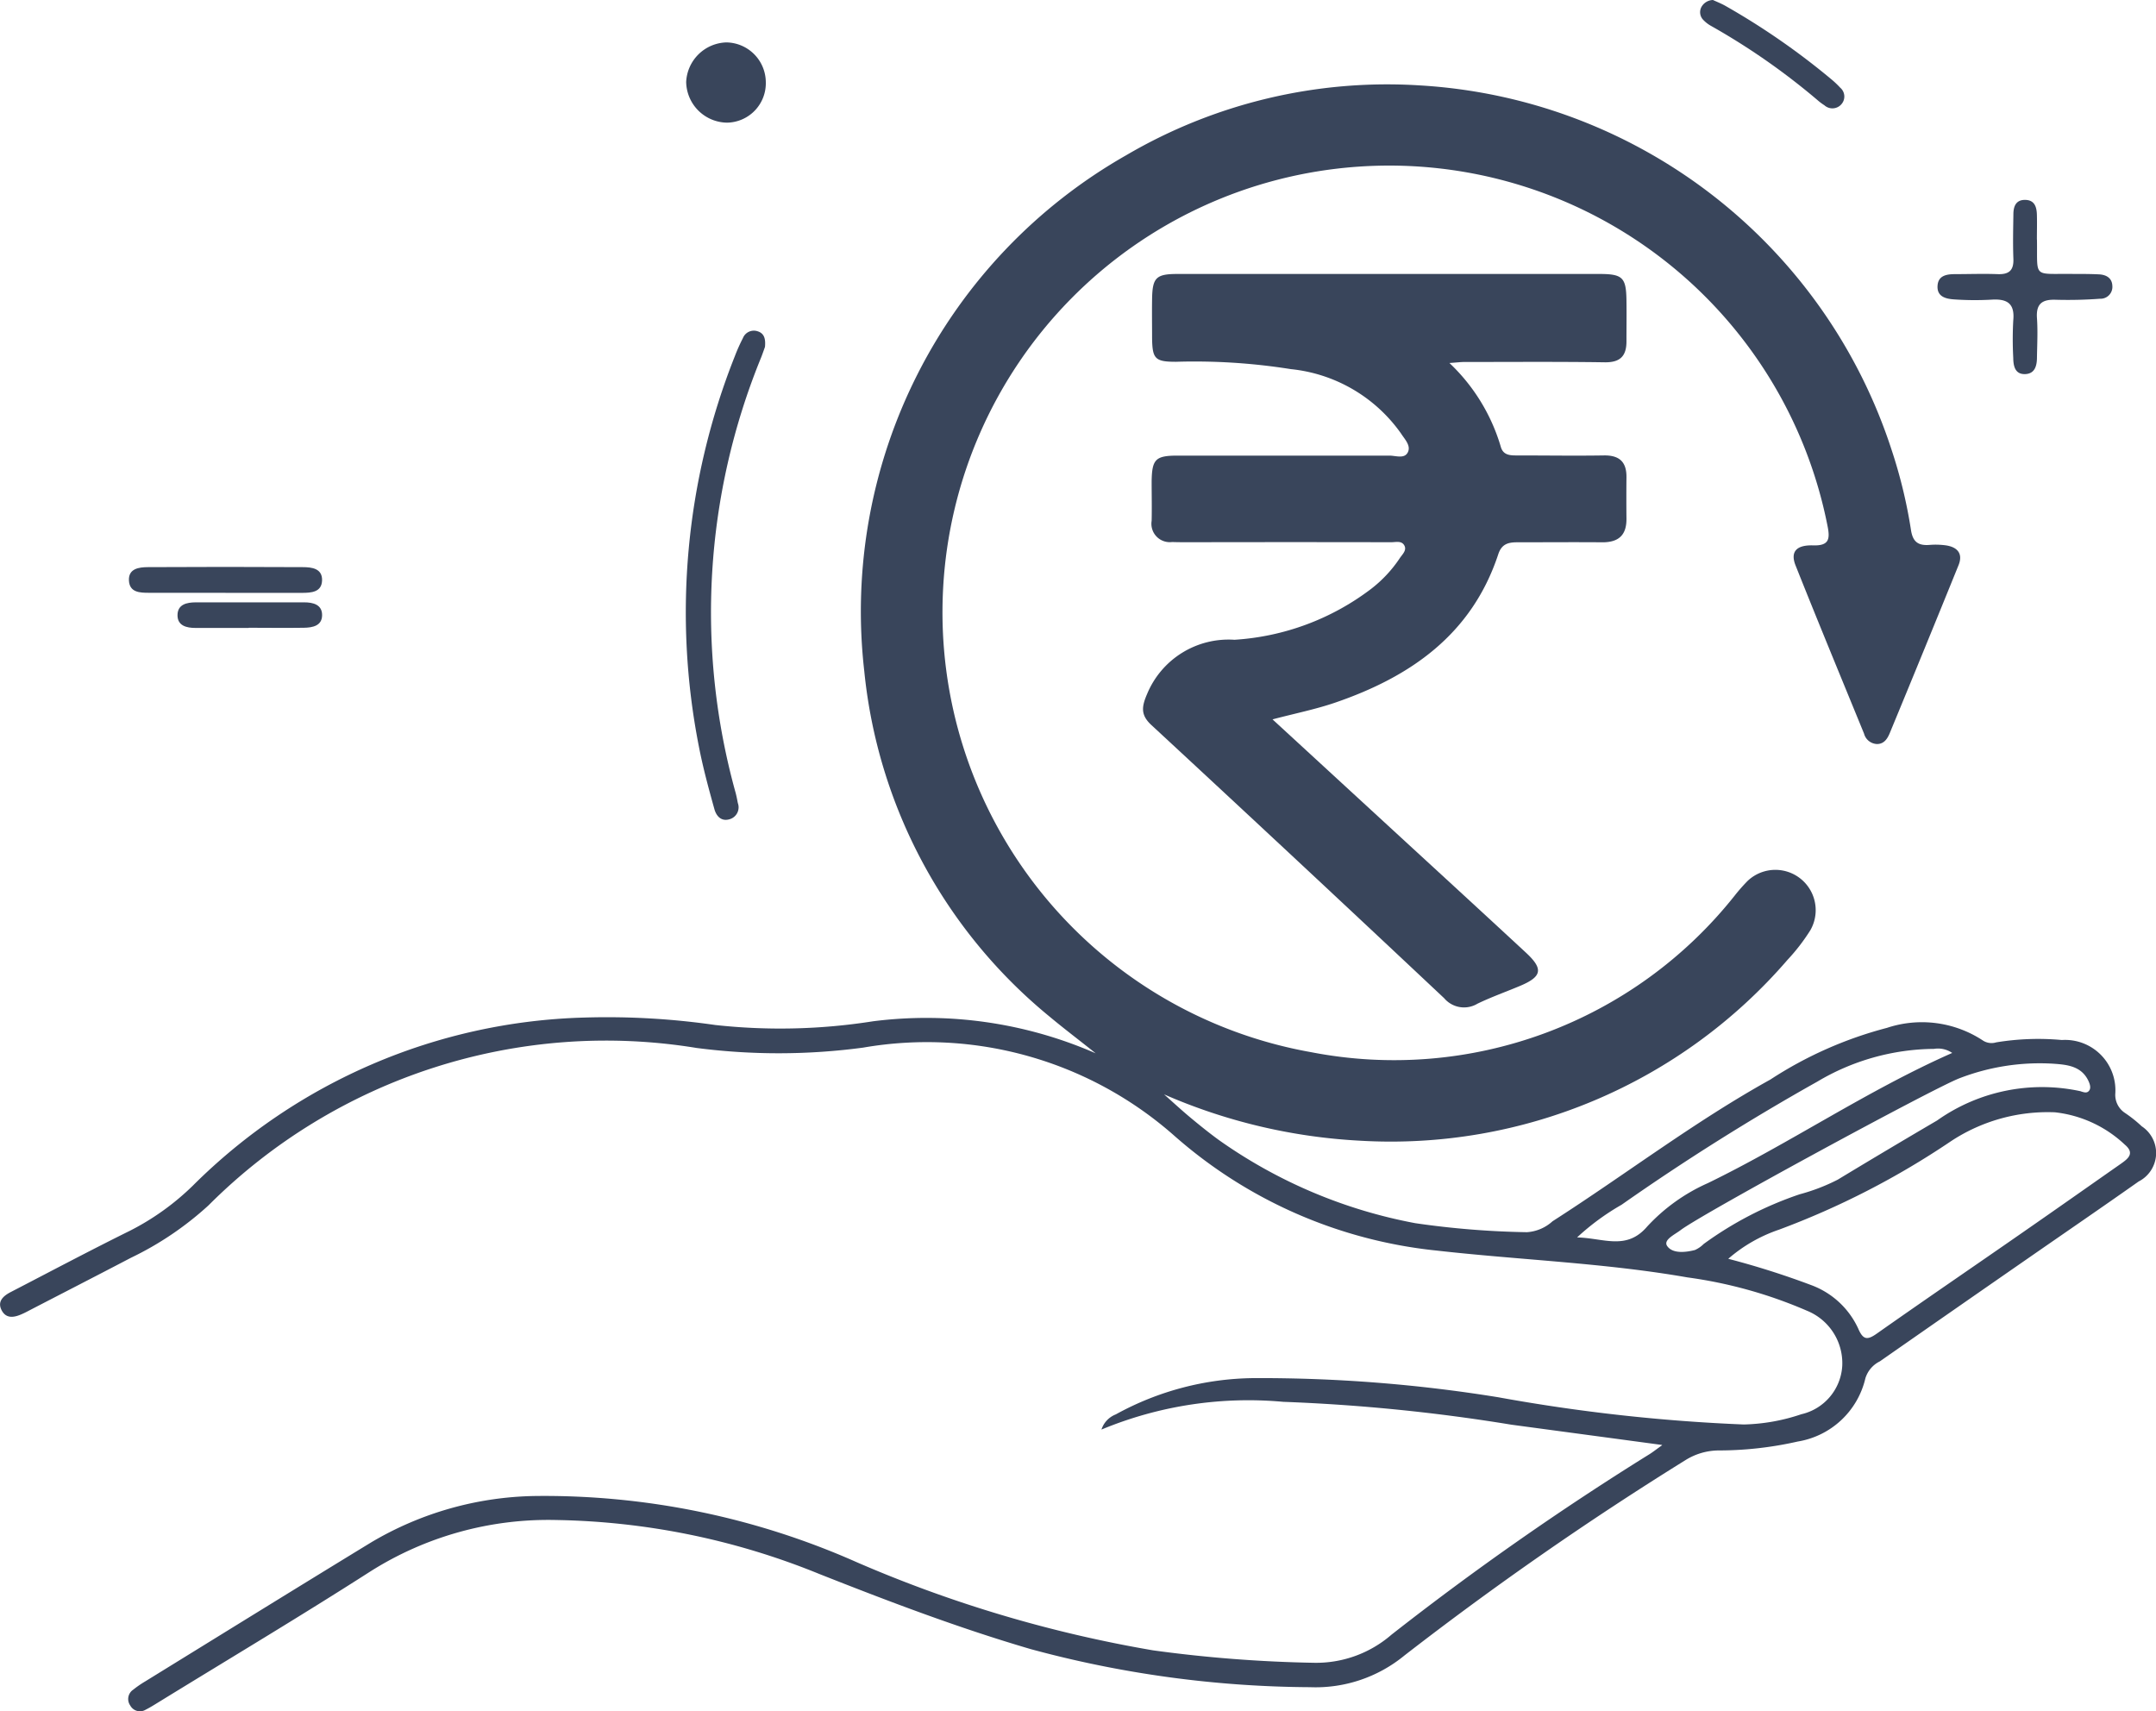
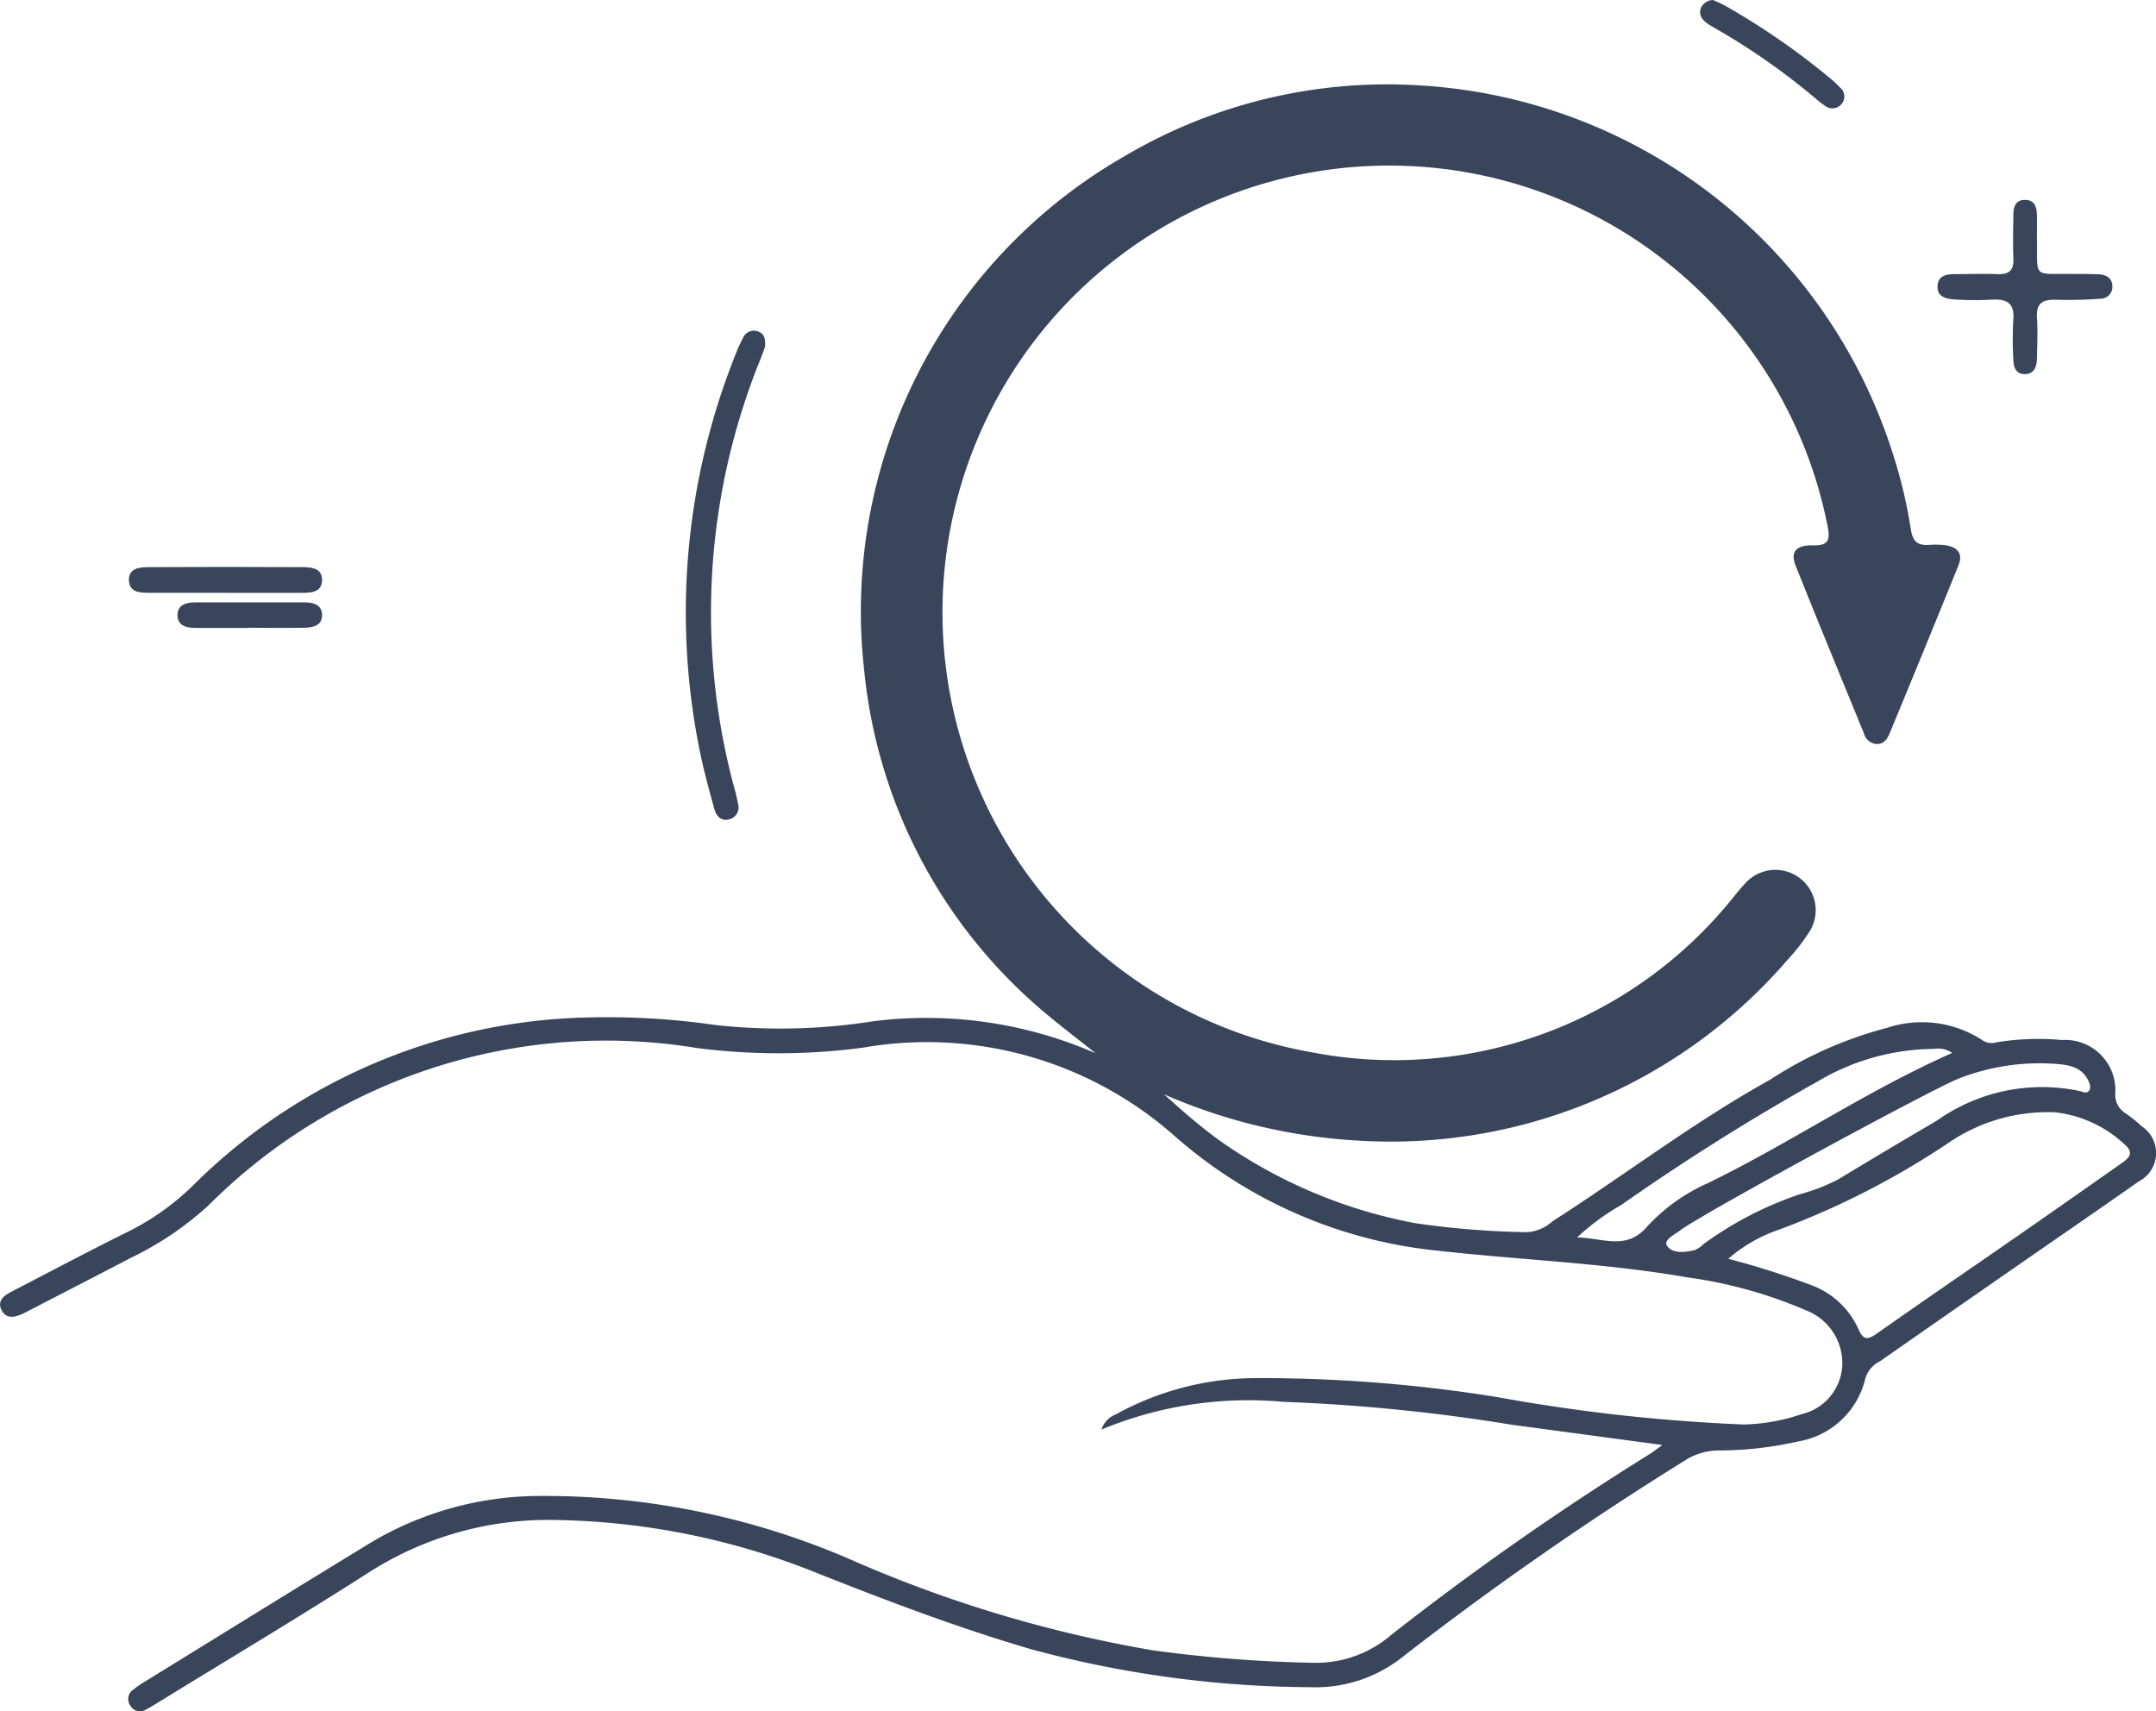
<svg xmlns="http://www.w3.org/2000/svg" id="Group_149500" data-name="Group 149500" width="63.193" height="50.152" viewBox="0 0 63.193 50.152">
  <defs>
    <clipPath id="clip-path">
      <rect id="Rectangle_65882" data-name="Rectangle 65882" width="63.193" height="50.152" fill="none" />
    </clipPath>
  </defs>
  <g id="Group_149499" data-name="Group 149499" transform="translate(0 0)" clip-path="url(#clip-path)">
    <path id="Path_5377" data-name="Path 5377" d="M57.22,30.11a.737.737,0,0,0-.536-.119,6.783,6.783,0,0,0-3.418.96,67.714,67.714,0,0,0-5.736,3.608,7.088,7.088,0,0,0-1.305.958c.785.019,1.449.392,2.057-.322a5.4,5.4,0,0,1,1.775-1.269c2.422-1.177,4.655-2.708,7.163-3.816m3.769,1.126c.083.024.175.065.241-.017s.024-.2-.019-.293c-.207-.434-.627-.472-1.019-.5a6.543,6.543,0,0,0-2.759.426c-.752.286-7.55,3.973-8.178,4.454-.167.128-.514.284-.389.464.155.224.525.191.814.116a.87.87,0,0,0,.256-.177,10.432,10.432,0,0,1,2.813-1.456,5.63,5.63,0,0,0,1.116-.429q1.449-.877,2.91-1.733a5.322,5.322,0,0,1,4.215-.857M50.653,36.143a24.189,24.189,0,0,1,2.432.771,2.45,2.45,0,0,1,1.38,1.275c.149.349.279.336.558.138,1.42-1,2.856-1.978,4.281-2.969.956-.663,1.908-1.334,2.86-2,.21-.148.418-.307.112-.563a3.553,3.553,0,0,0-2.043-.945,5.148,5.148,0,0,0-3.058.853,23.825,23.825,0,0,1-5.032,2.587,4.439,4.439,0,0,0-1.49.856M48.714,41.6c-1.533-.207-2.975-.4-4.415-.594a53.561,53.561,0,0,0-6.686-.67,11.224,11.224,0,0,0-5.329.813.711.711,0,0,1,.419-.444,8.535,8.535,0,0,1,4.044-1.064,43.606,43.606,0,0,1,7.167.561A51.942,51.942,0,0,0,51.109,41a5.636,5.636,0,0,0,1.688-.3,1.547,1.547,0,0,0,1.2-1.418,1.659,1.659,0,0,0-1.032-1.615,13.3,13.3,0,0,0-3.506-.978c-2.435-.426-4.907-.51-7.357-.787a13.739,13.739,0,0,1-7.677-3.36A10.949,10.949,0,0,0,25.3,29.954a18.656,18.656,0,0,1-4.883.01A16.467,16.467,0,0,0,6.11,34.579a9.381,9.381,0,0,1-2.274,1.536C2.82,36.647,1.8,37.169.777,37.7c-.046.024-.093.046-.141.067-.225.1-.459.139-.59-.119s.053-.418.27-.53c1.159-.6,2.311-1.212,3.48-1.79A7.486,7.486,0,0,0,5.652,34a16.889,16.889,0,0,1,11.467-4.927,22.17,22.17,0,0,1,3.845.218,17.451,17.451,0,0,0,4.626-.109,12.392,12.392,0,0,1,6.525.939c-.5-.4-.93-.724-1.342-1.068a15.006,15.006,0,0,1-5.441-10.135A15.38,15.38,0,0,1,33.006,3.8a15.121,15.121,0,0,1,8.607-2.049A15.493,15.493,0,0,1,55.447,12.445a14.518,14.518,0,0,1,.563,2.329c.053.365.22.472.551.445a2.231,2.231,0,0,1,.469.013c.34.049.514.24.375.583q-1,2.466-2.017,4.924c-.069.165-.168.317-.373.317a.411.411,0,0,1-.38-.307c-.672-1.642-1.351-3.281-2.007-4.929-.155-.391.013-.6.508-.587.477.017.505-.187.431-.561A13.094,13.094,0,1,0,38.431,30.088,12.743,12.743,0,0,0,50.843,25.5a5.179,5.179,0,0,1,.379-.431,1.182,1.182,0,0,1,1.839,1.446,5.724,5.724,0,0,1-.669.867,15.349,15.349,0,0,1-12.534,5.3,16.5,16.5,0,0,1-5.739-1.358c.257.228.51.462.774.682s.538.441.818.646A14.6,14.6,0,0,0,41.483,35.1a25.434,25.434,0,0,0,3.271.264,1.234,1.234,0,0,0,.751-.32c2.138-1.37,4.159-2.92,6.385-4.154a11.608,11.608,0,0,1,3.418-1.515,3.248,3.248,0,0,1,2.8.363.462.462,0,0,0,.4.062,7.587,7.587,0,0,1,1.925-.069A1.475,1.475,0,0,1,62,31.3a.633.633,0,0,0,.286.57,3.867,3.867,0,0,1,.49.391.937.937,0,0,1-.092,1.617c-1.08.762-2.172,1.509-3.258,2.263q-2.164,1.5-4.327,3.009a.821.821,0,0,0-.425.5A2.44,2.44,0,0,1,52.691,41.5a10.5,10.5,0,0,1-2.326.261,1.856,1.856,0,0,0-.978.293,96.712,96.712,0,0,0-8.224,5.718A4.1,4.1,0,0,1,38.4,48.7a31.847,31.847,0,0,1-8.189-1.116c-2.108-.617-4.152-1.394-6.191-2.2A21.321,21.321,0,0,0,16.3,43.8a9.748,9.748,0,0,0-5.451,1.512c-2.036,1.305-4.113,2.544-6.172,3.81-.134.082-.266.167-.406.237a.324.324,0,0,1-.454-.123.329.329,0,0,1,.089-.464,3.027,3.027,0,0,1,.343-.237c2.207-1.36,4.411-2.725,6.623-4.075a9.7,9.7,0,0,1,4.817-1.364,22.573,22.573,0,0,1,9.427,1.943,37.772,37.772,0,0,0,8.68,2.581,39.723,39.723,0,0,0,4.726.365,3.37,3.37,0,0,0,2.263-.824,84.877,84.877,0,0,1,7.565-5.292c.1-.063.19-.135.365-.26" transform="translate(0 0.752)" fill="#39455b" />
-     <path id="Path_5378" data-name="Path 5378" d="M32.311,8.2a5.518,5.518,0,0,1,1.509,2.457c.073.263.293.257.507.256.836,0,1.671.013,2.505,0,.464-.01.679.187.672.646q-.006.6,0,1.2c.007.477-.217.7-.7.7-.836-.007-1.671,0-2.505,0-.263,0-.454.05-.553.352-.775,2.347-2.57,3.591-4.788,4.35-.569.194-1.164.313-1.828.488L30.121,21.4c1.485,1.367,2.972,2.729,4.451,4.1.5.468.454.691-.185.96-.416.175-.844.327-1.251.523a.763.763,0,0,1-.975-.161q-4.277-4.021-8.583-8.008c-.313-.291-.289-.527-.125-.907a2.584,2.584,0,0,1,2.561-1.591,7.373,7.373,0,0,0,4-1.487,3.779,3.779,0,0,0,.851-.912c.076-.111.208-.228.126-.37s-.25-.09-.383-.09q-2.948-.006-5.9,0c-.174,0-.347,0-.521-.006a.539.539,0,0,1-.6-.622c.009-.383,0-.765,0-1.149.009-.655.111-.761.758-.762,2.07,0,4.141,0,6.211,0,.182,0,.432.1.534-.086.112-.2-.086-.393-.192-.56a4.508,4.508,0,0,0-3.232-1.889A17.956,17.956,0,0,0,24.3,8.168c-.612,0-.692-.085-.7-.693,0-.382-.006-.765,0-1.149.01-.62.116-.731.734-.732,1.826,0,3.654,0,5.48,0q3.446,0,6.89,0c.689,0,.791.1.8.777.006.4,0,.8,0,1.2,0,.429-.184.619-.637.612-1.374-.02-2.749-.009-4.123-.009-.1,0-.2.014-.432.03" transform="translate(10.168 2.436)" fill="#39455b" />
    <path id="Path_5379" data-name="Path 5379" d="M16.321,7.23c-.026.072-.065.187-.109.3a19.731,19.731,0,0,0-.752,12.762c.027.1.046.2.066.306a.362.362,0,0,1-.223.468c-.258.089-.408-.085-.465-.294-.167-.6-.332-1.206-.451-1.819A20.347,20.347,0,0,1,15.441,7.493a5.14,5.14,0,0,1,.234-.523.345.345,0,0,1,.431-.2c.2.062.238.23.215.464" transform="translate(6.1 2.94)" fill="#39455b" />
    <path id="Path_5380" data-name="Path 5380" d="M42.47,5.239c.019,1.156-.138,1,1.045,1.014.261,0,.523,0,.782.013.207.013.378.108.383.345a.347.347,0,0,1-.36.369,12.718,12.718,0,0,1-1.3.03c-.4-.014-.579.119-.55.538.027.38.006.765,0,1.147,0,.244-.057.482-.343.494-.3.011-.349-.234-.352-.475a10.3,10.3,0,0,1,0-1.094c.05-.507-.182-.642-.639-.613A8.694,8.694,0,0,1,40.048,7c-.25-.016-.518-.079-.491-.411.023-.29.267-.329.507-.33.416,0,.834-.016,1.251,0,.332.013.478-.106.464-.451-.017-.435-.006-.87,0-1.3,0-.228.069-.429.346-.425s.336.208.343.432c.007.244,0,.487,0,.731" transform="translate(17.234 1.776)" fill="#39455b" />
-     <path id="Path_5381" data-name="Path 5381" d="M16.344,2.033A1.155,1.155,0,0,1,15.21,3.218a1.214,1.214,0,0,1-1.2-1.193A1.216,1.216,0,0,1,15.188.866a1.173,1.173,0,0,1,1.156,1.167" transform="translate(6.102 0.377)" fill="#39455b" />
    <path id="Path_5382" data-name="Path 5382" d="M5.464,12.333c-.748,0-1.495,0-2.243,0-.266,0-.571-.007-.589-.36s.3-.391.557-.392q2.268-.013,4.537,0c.268,0,.577.039.567.388s-.32.365-.587.366c-.748,0-1.495,0-2.243,0" transform="translate(1.147 5.042)" fill="#39455b" />
    <path id="Path_5383" data-name="Path 5383" d="M35.084,0c.106.049.235.1.353.165a21.11,21.11,0,0,1,3.114,2.156,2.716,2.716,0,0,1,.264.25.339.339,0,0,1,.045.471.349.349,0,0,1-.51.043,1.566,1.566,0,0,1-.168-.122,19.97,19.97,0,0,0-3.147-2.2.953.953,0,0,1-.244-.19.322.322,0,0,1-.033-.388A.4.4,0,0,1,35.084,0" transform="translate(15.123 0)" fill="#39455b" />
    <path id="Path_5384" data-name="Path 5384" d="M5.713,13.048c-.521,0-1.044,0-1.565,0-.257,0-.528-.063-.524-.378s.273-.37.531-.372q1.591,0,3.182,0c.257,0,.527.063.525.376s-.28.365-.533.369c-.538.009-1.078,0-1.617,0" transform="translate(1.579 5.357)" fill="#39455b" />
  </g>
</svg>